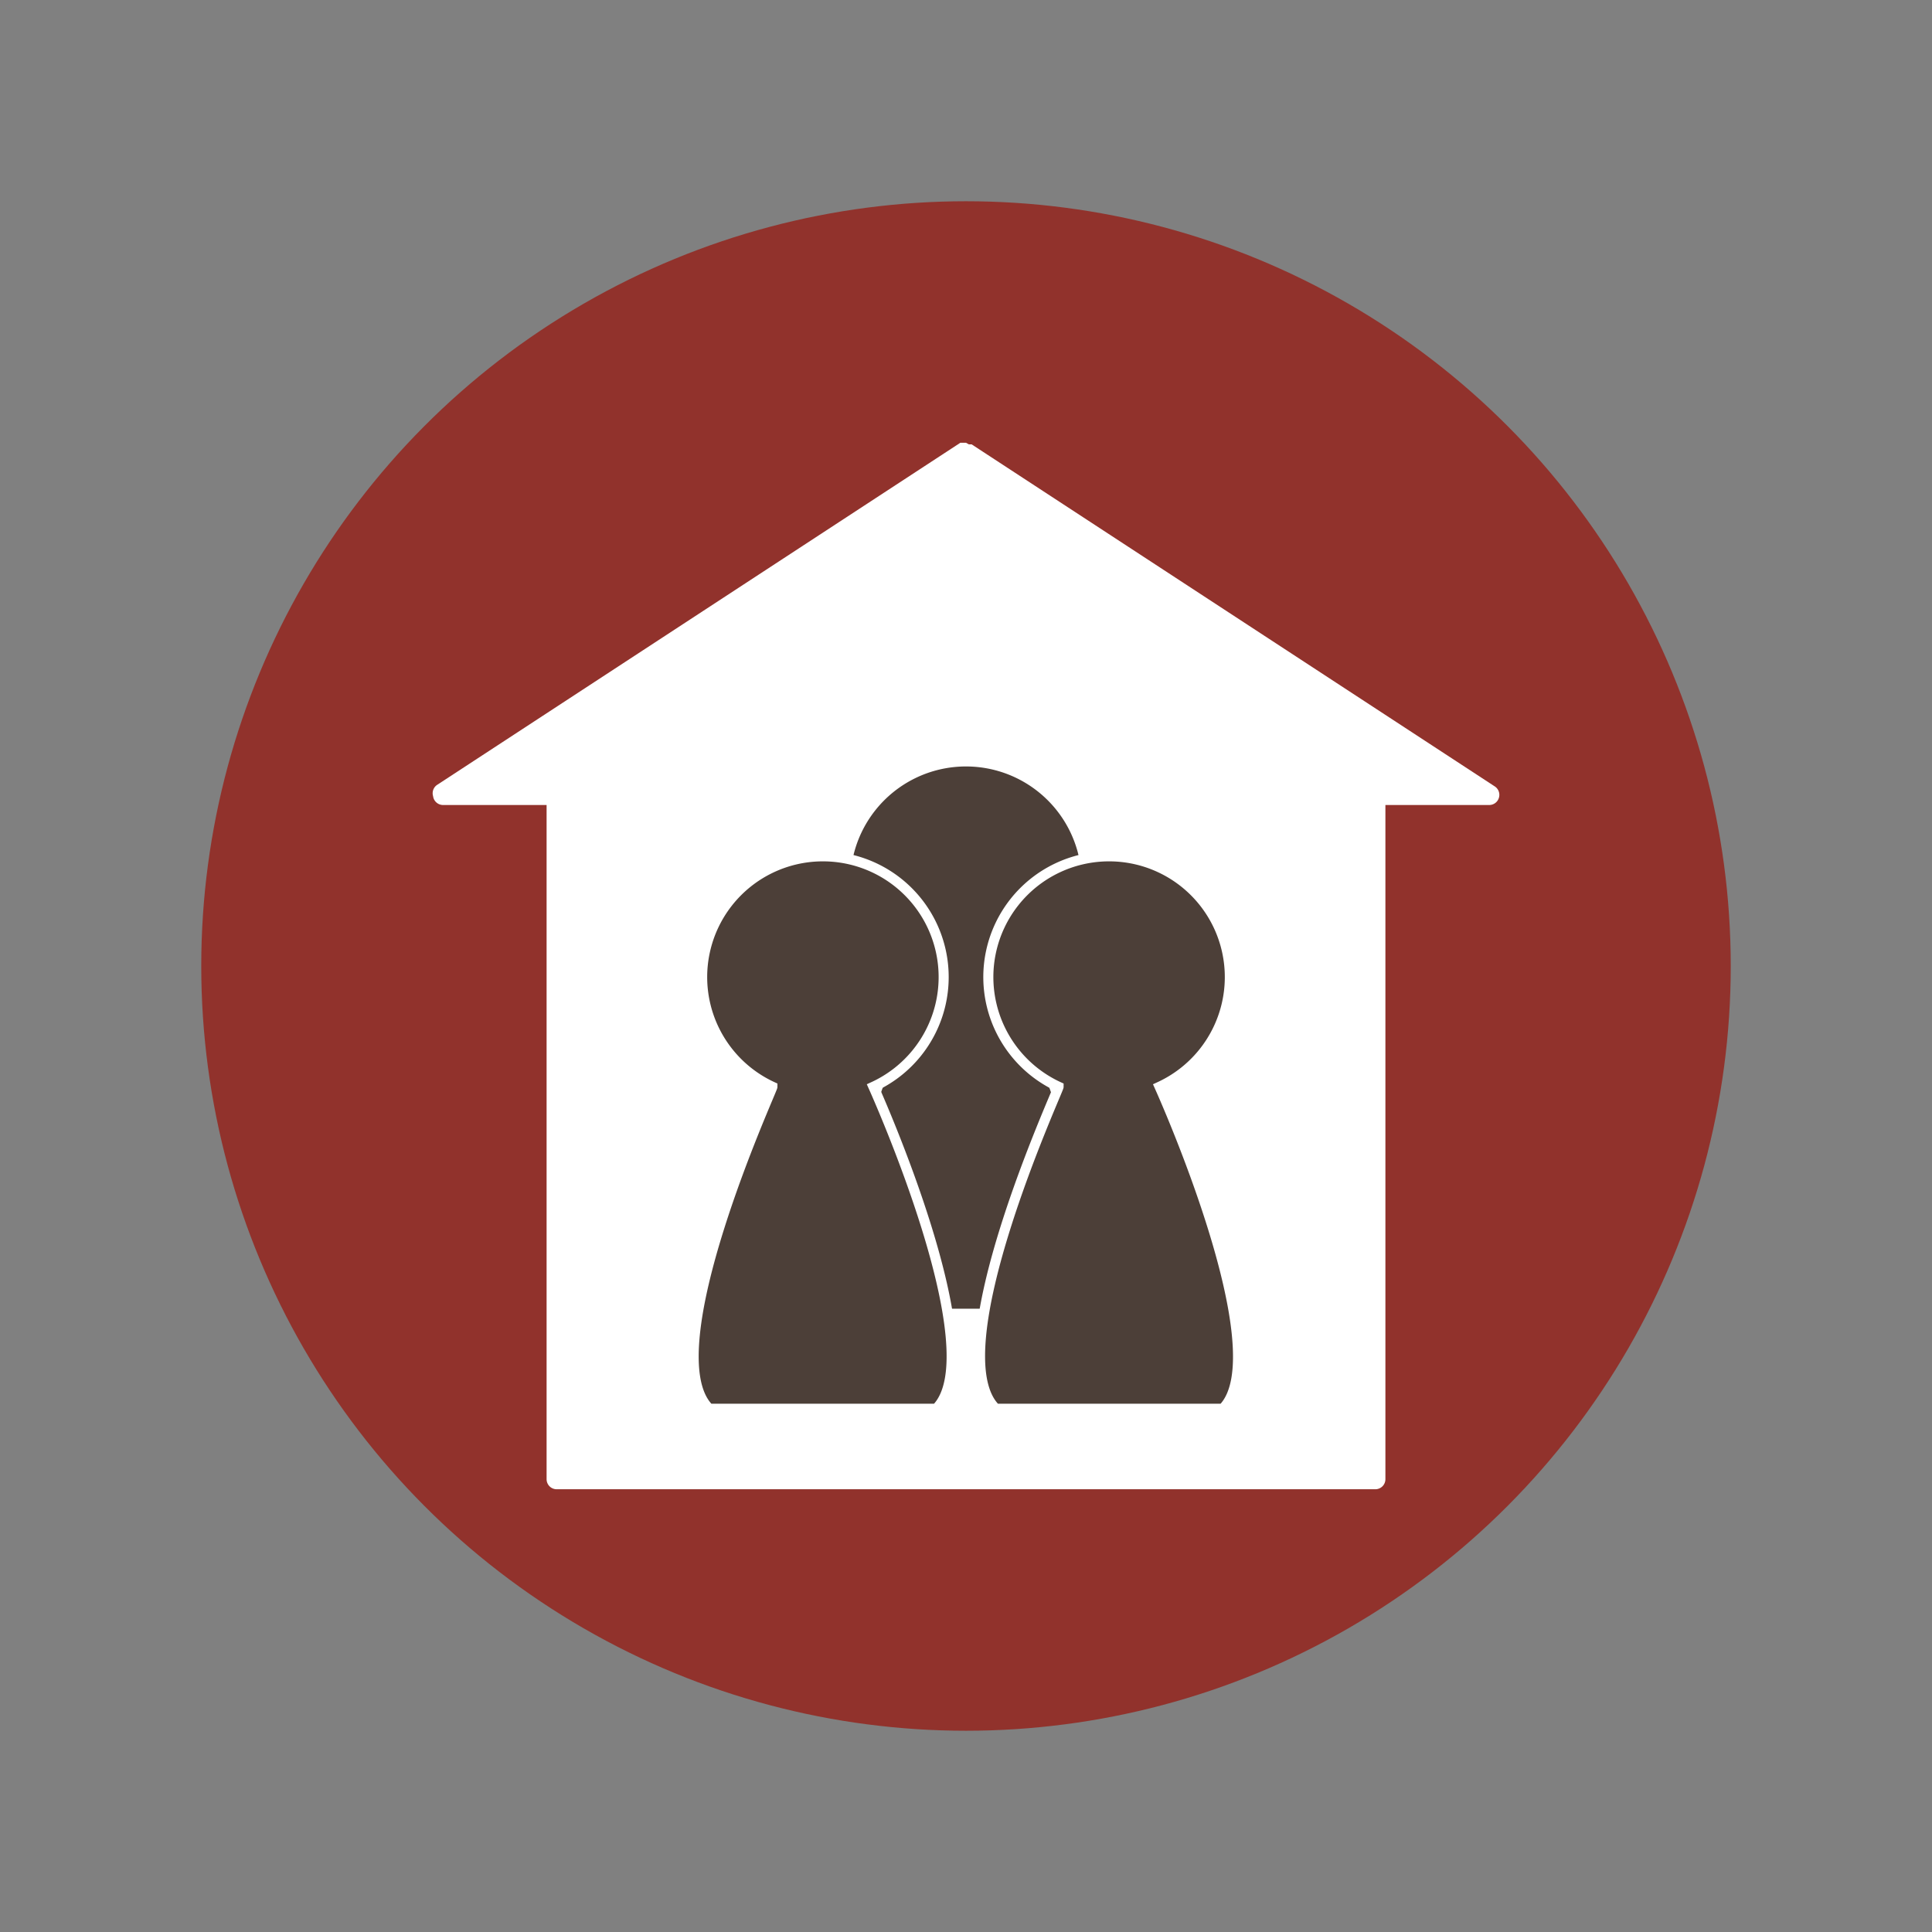
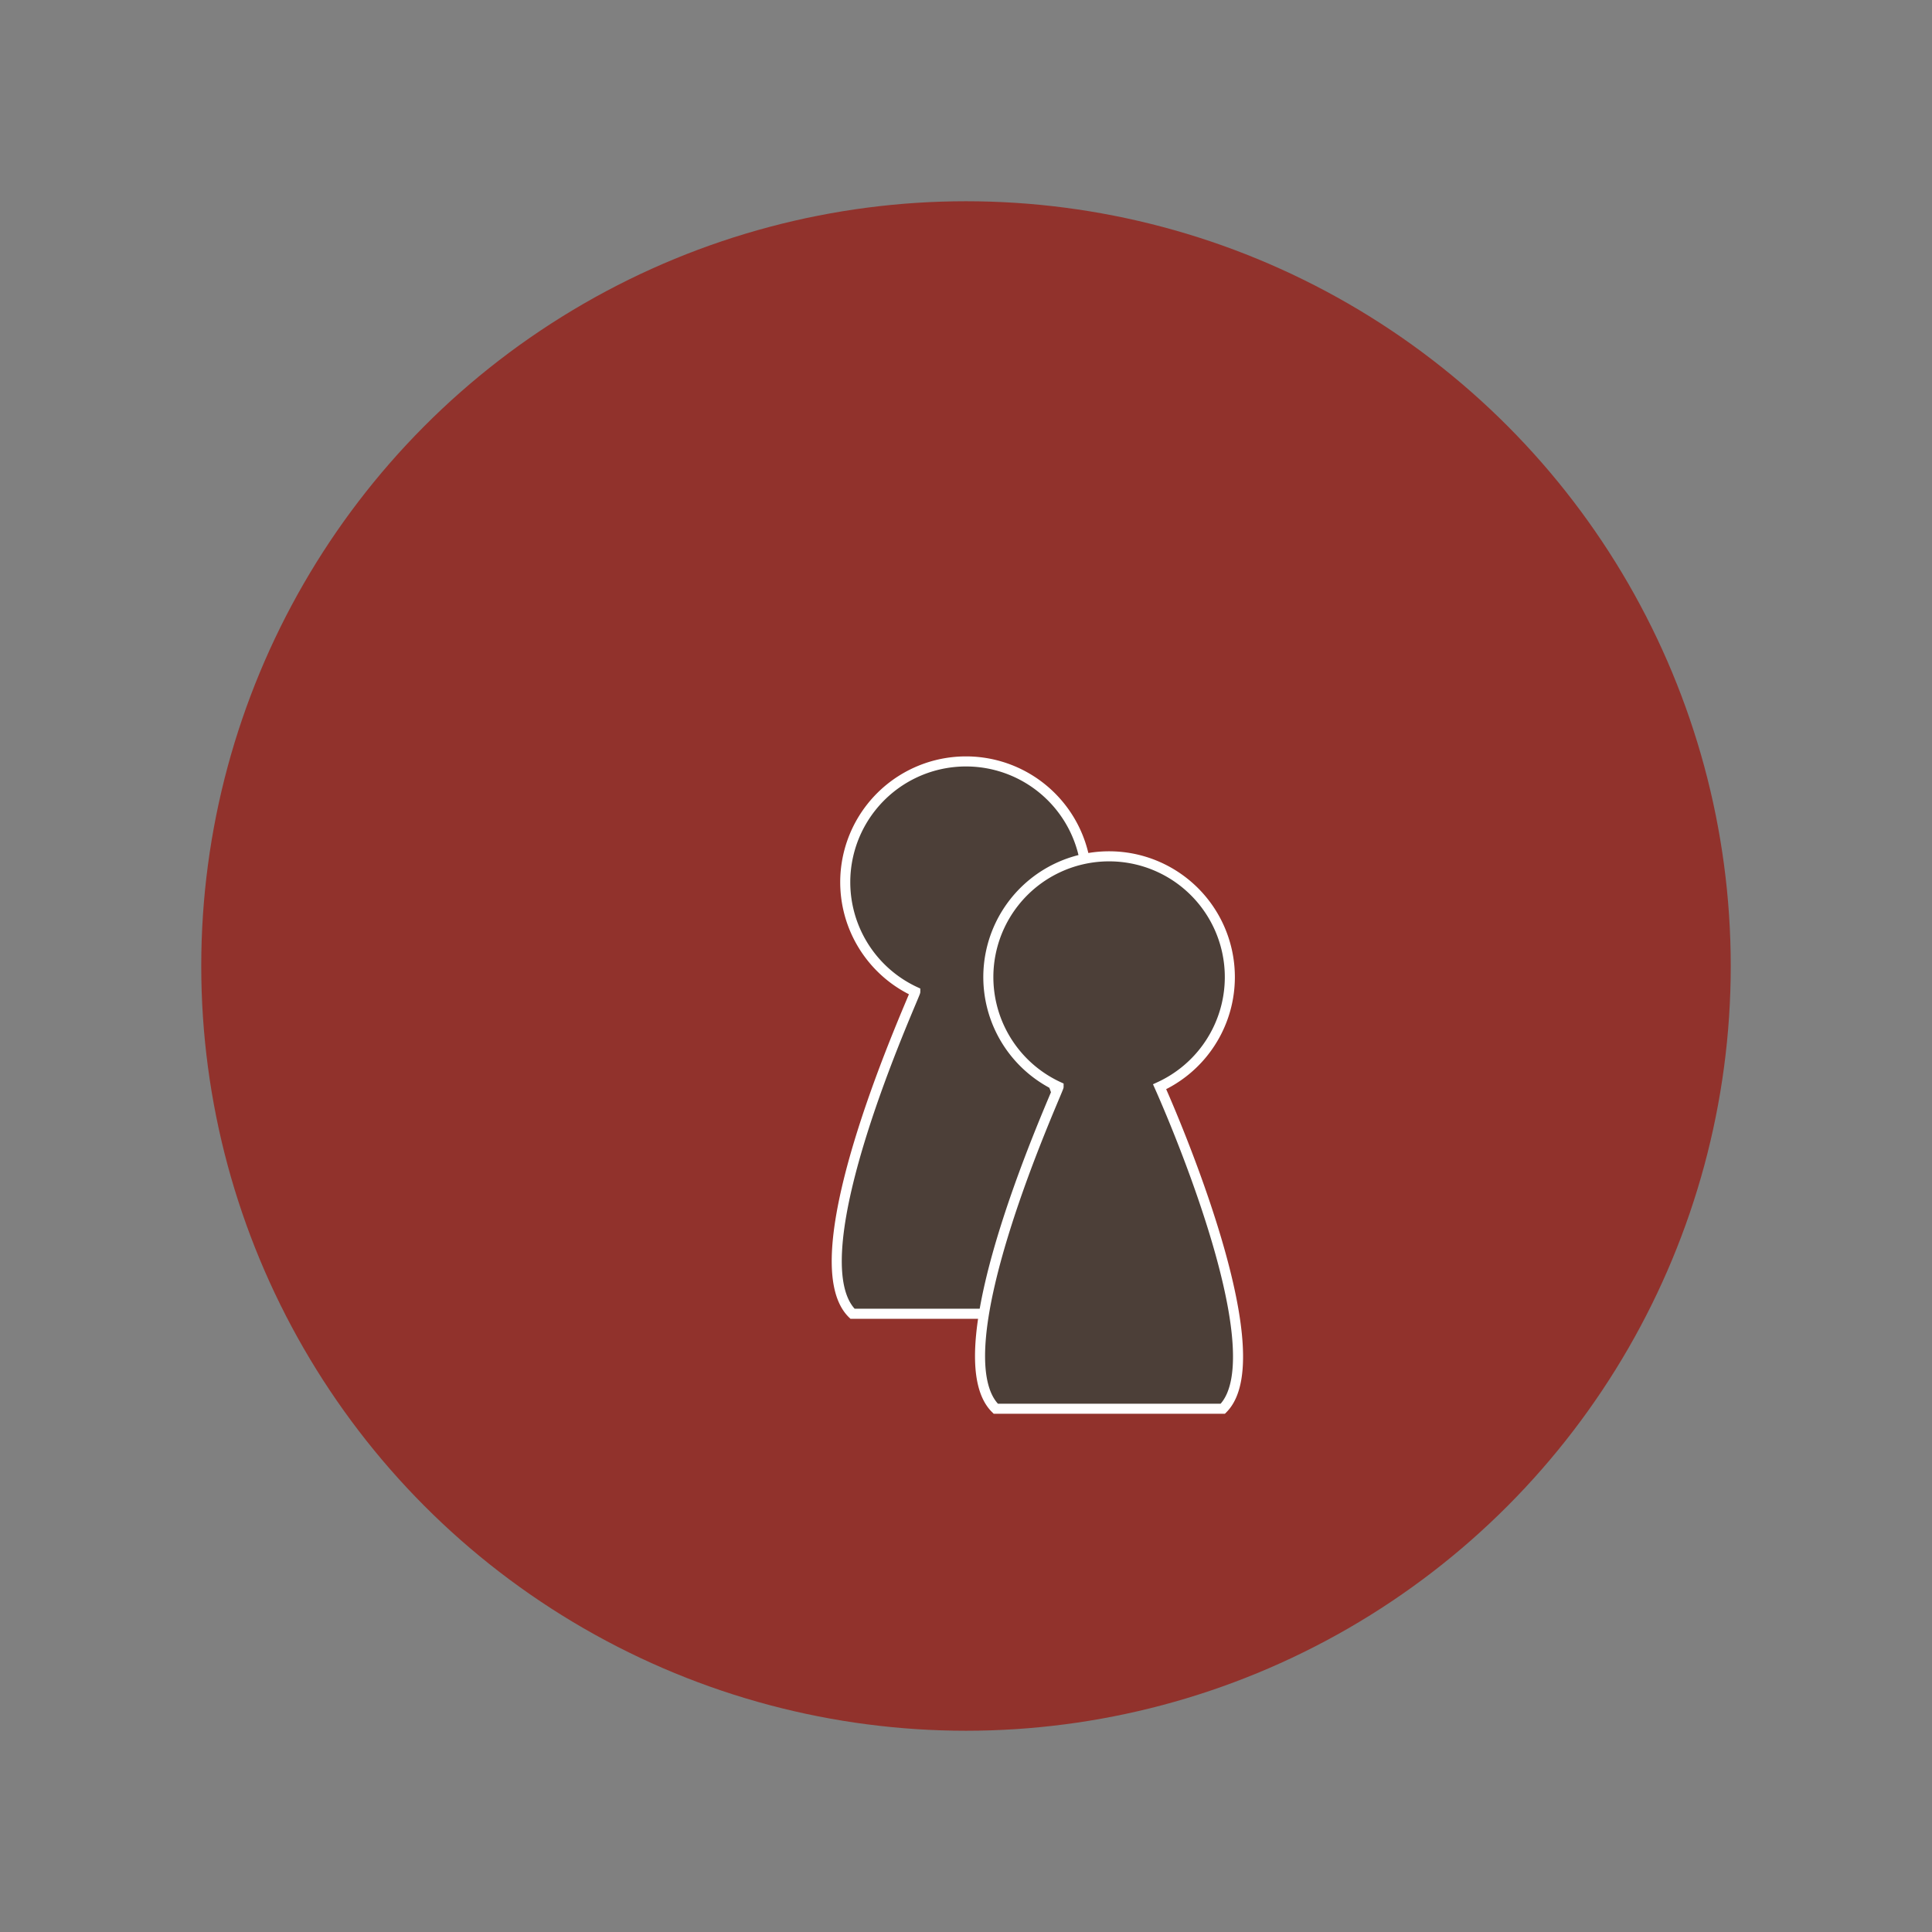
<svg xmlns="http://www.w3.org/2000/svg" id="圖層_1" data-name="圖層 1" viewBox="0 0 48 48">
  <rect x="0" y="0" width="48" height="48" fill="#808080" stroke="none" />
  <defs>
    <style>.cls-1{fill:#91322c;}.cls-2{fill:#fff;}.cls-3{fill:#4c3f38;stroke:#fff;stroke-miterlimit:10;stroke-width:0.25px;}</style>
  </defs>
  <circle class="cls-1" cx="24" cy="24" r="19" />
-   <path class="cls-2" d="M37.14,19.54l-13-8.5h-.07L24,11l-.07,0h-.07l-13,8.5a.25.25,0,0,0-.1.28A.25.25,0,0,0,11,20h2.58V36.75a.25.25,0,0,0,.25.25H34.17a.25.25,0,0,0,.25-.25V20H37a.25.25,0,0,0,.24-.18A.25.25,0,0,0,37.14,19.54Z" />
  <path class="cls-3" d="M25.26,24.64a3,3,0,1,0-2.52,0c0,.08-3,6.59-1.56,8h5.64C28.22,31.23,25.29,24.72,25.26,24.64Z" />
-   <path class="cls-3" d="M21.7,27a3,3,0,1,0-2.51,0c0,.08-3,6.59-1.57,8h5.64C24.67,33.6,21.74,27.09,21.7,27Z" />
  <path class="cls-3" d="M28.81,27a3,3,0,1,0-2.51,0c0,.08-3,6.59-1.56,8h5.64C31.78,33.6,28.85,27.09,28.81,27Z" />
</svg>